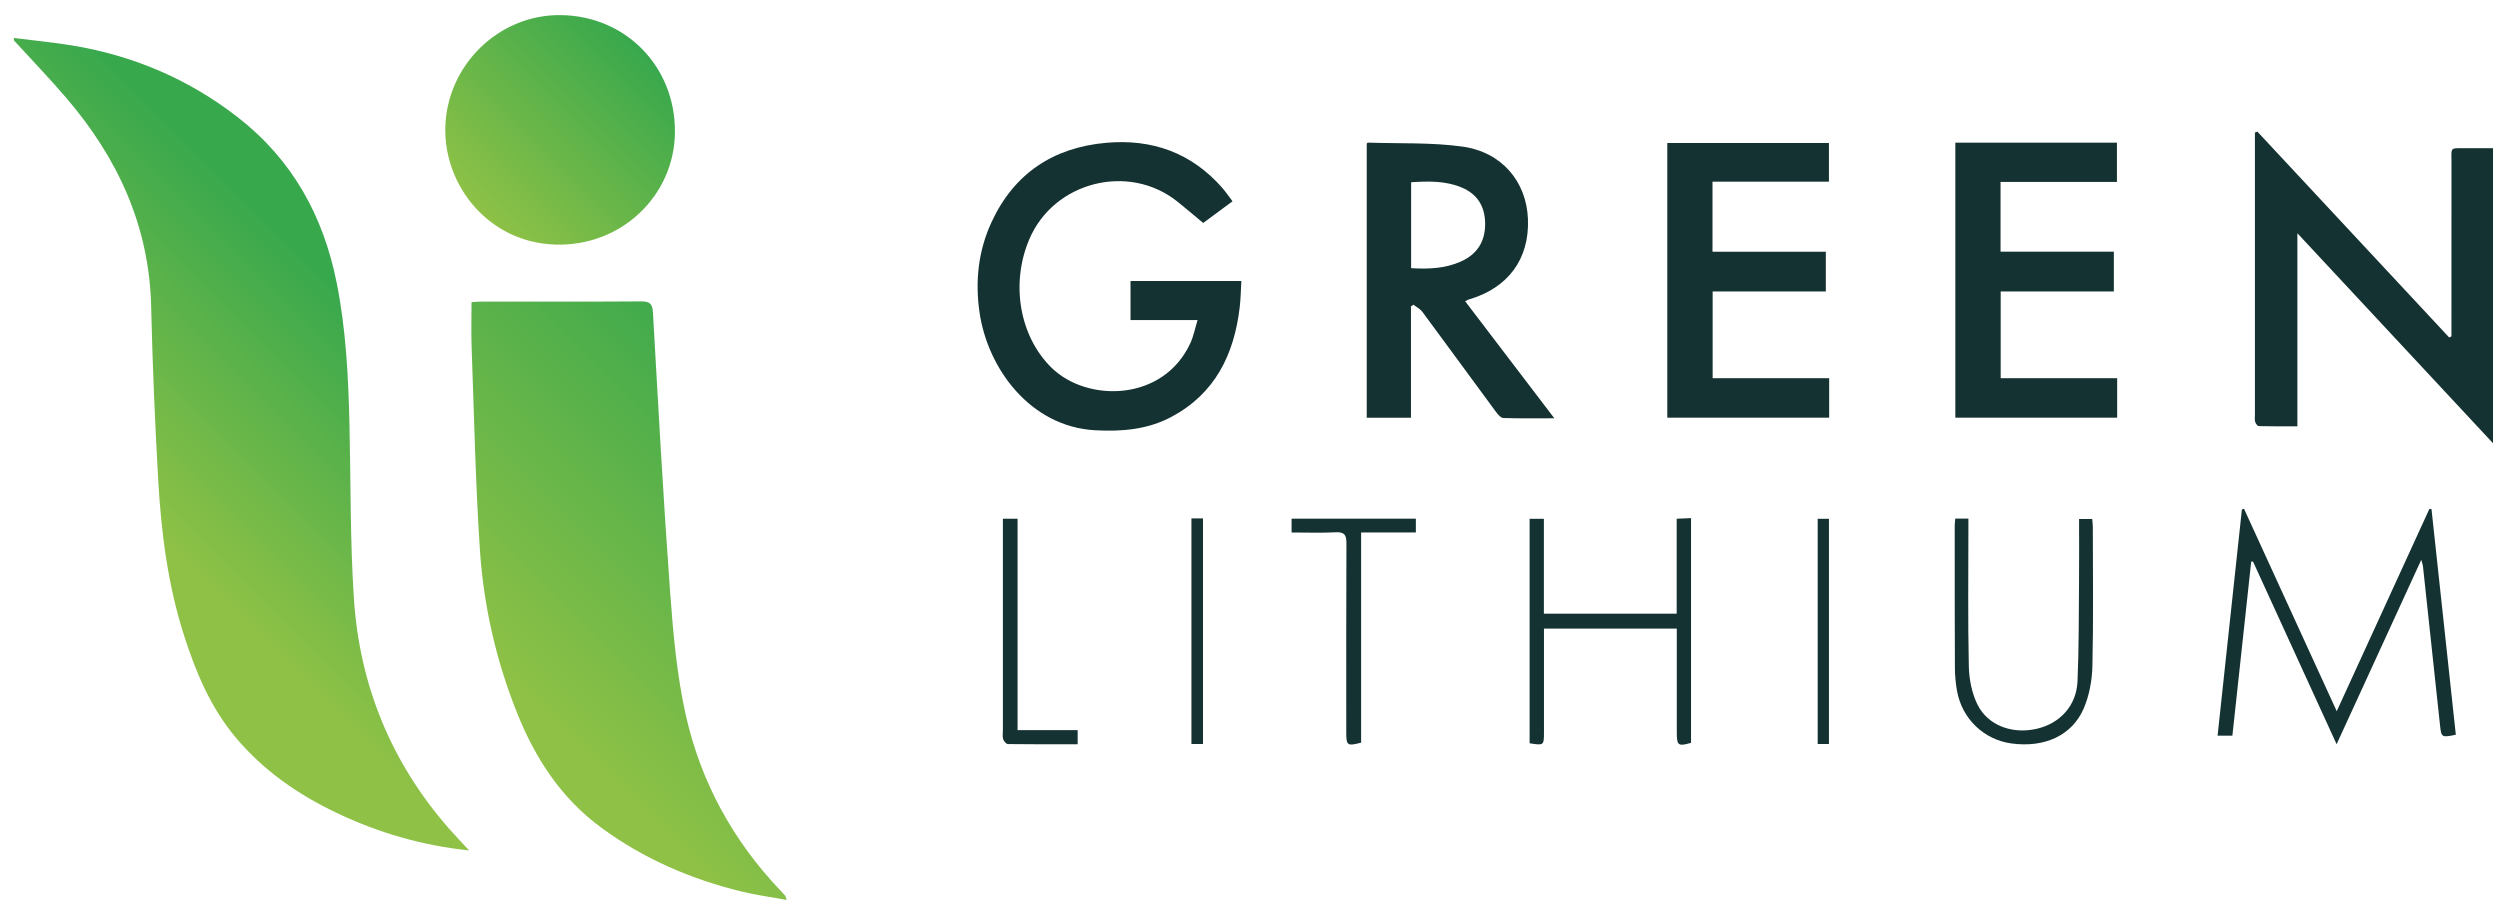
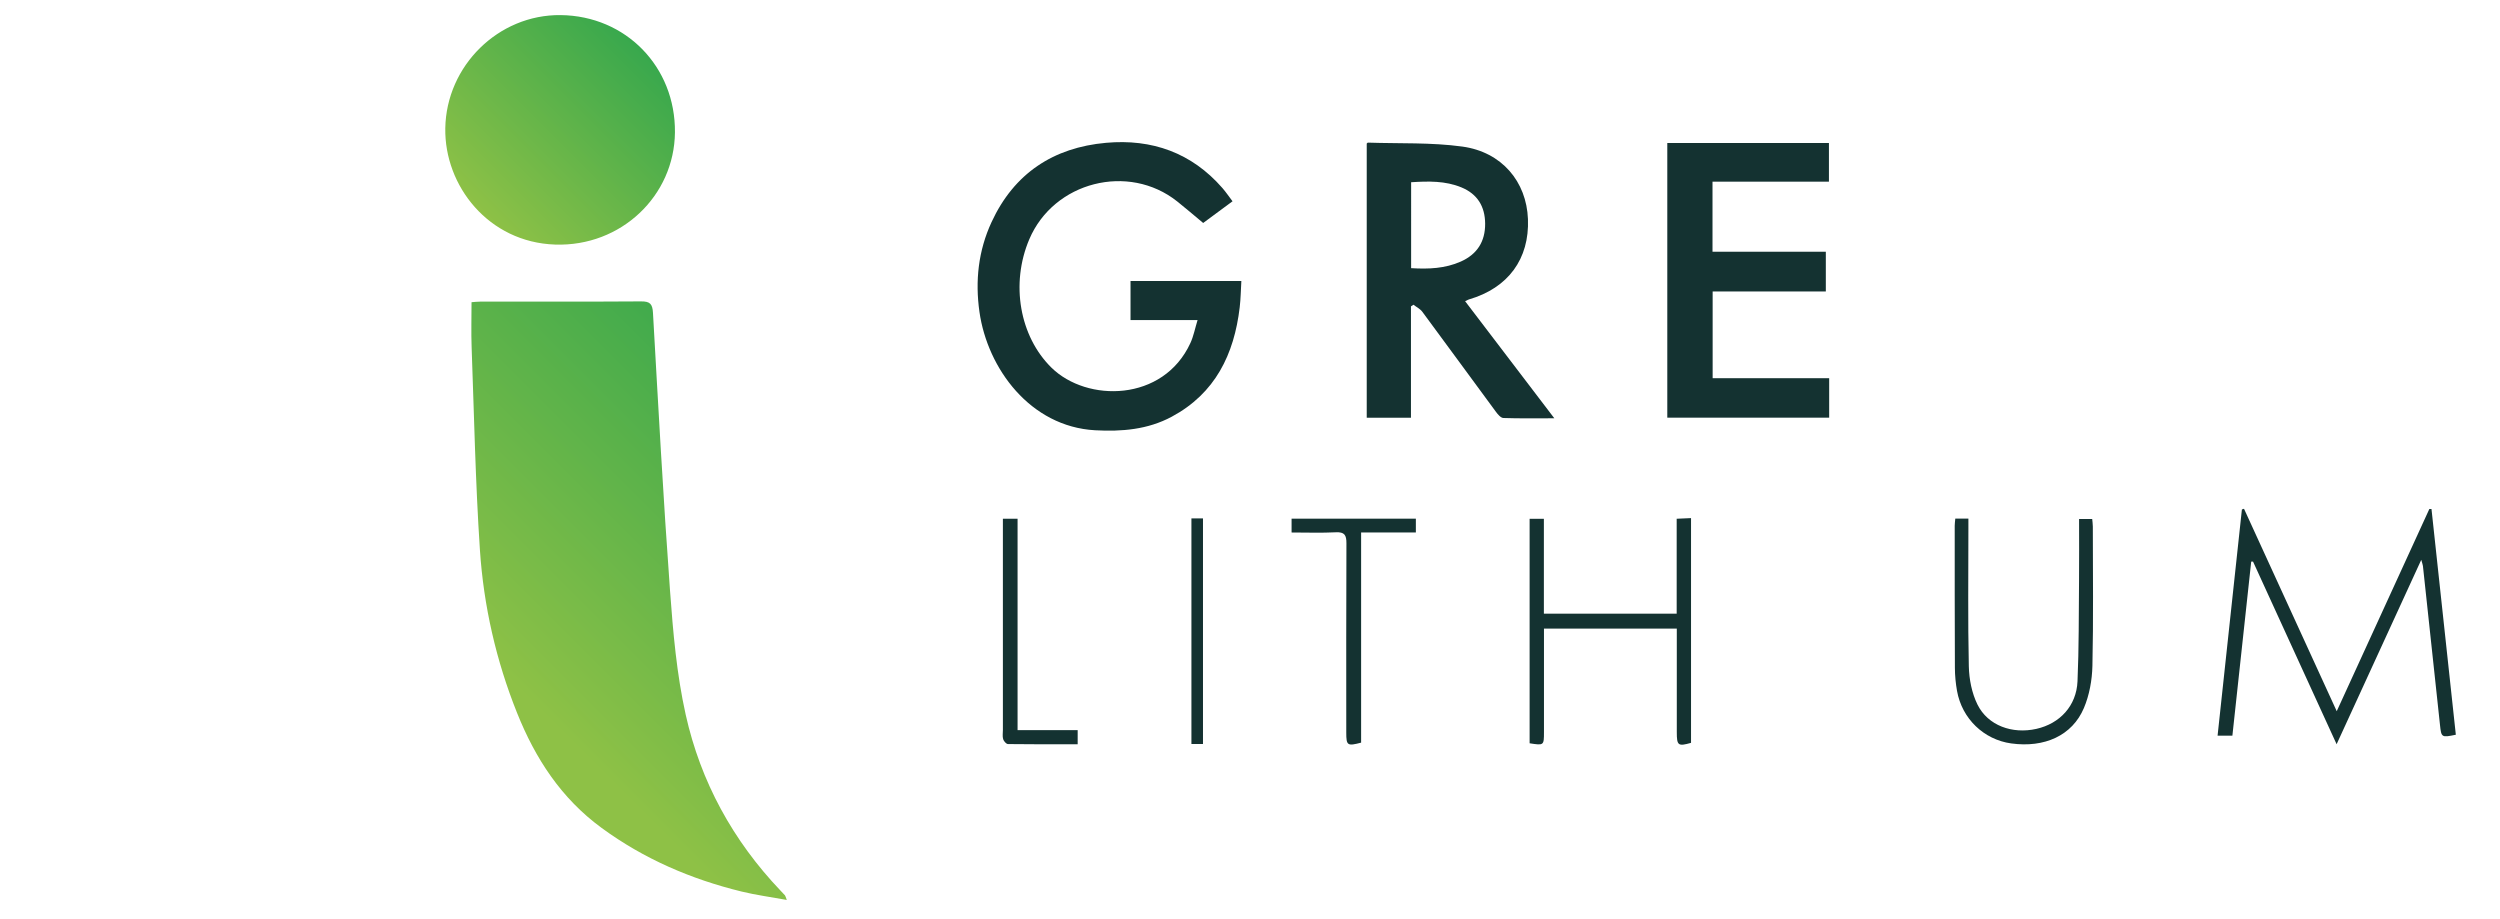
<svg xmlns="http://www.w3.org/2000/svg" version="1.1" id="Layer_1" x="0px" y="0px" width="1920px" height="706px" viewBox="0 0 1920 706" enable-background="new 0 0 1920 706" xml:space="preserve">
  <g>
    <linearGradient id="SVGID_1_" gradientUnits="userSpaceOnUse" x1="118.589" y1="408.031" x2="282.359" y2="244.261">
      <stop offset="0" style="stop-color:#8EC146" />
      <stop offset="1" style="stop-color:#38A84D" />
    </linearGradient>
-     <path fill-rule="evenodd" clip-rule="evenodd" fill="url(#SVGID_1_)" d="M10.65,29.183c15.912,2.039,31.933,3.46,47.716,6.232   c45.72,8.028,87.2,25.886,124.026,54.458c42.013,32.596,65.891,75.74,76.191,127.352c7.203,36.094,8.978,72.582,9.821,109.198   c1.023,44.448,0.478,89,3.393,133.322c4.371,66.445,28.522,125.551,72.543,176.048c4.968,5.698,10.23,11.14,15.939,17.332   c-36.294-3.786-70.025-13.675-102.161-29.033c-29.476-14.087-55.857-32.395-77.05-57.635c-19.344-23.039-30.653-50.163-39.7-78.35   c-12.506-38.969-17.604-79.304-19.896-119.93c-2.49-44.146-4.367-88.349-5.371-132.552   c-1.406-61.919-25.631-114.256-65.188-160.407C37.954,60.098,24.12,45.725,10.685,31.01C10.674,30.401,10.662,29.792,10.65,29.183z   " />
    <linearGradient id="SVGID_2_" gradientUnits="userSpaceOnUse" x1="406.972" y1="537.856" x2="628.318" y2="316.51">
      <stop offset="0" style="stop-color:#8EC146" />
      <stop offset="1" style="stop-color:#38A84D" />
    </linearGradient>
    <path fill-rule="evenodd" clip-rule="evenodd" fill="url(#SVGID_2_)" d="M604.267,691.154c-12.546-2.291-23.771-3.766-34.702-6.441   c-38.887-9.521-74.979-25.033-107.546-48.887c-31.091-22.771-50.904-53.326-64.929-88.344   c-16.109-40.218-25.658-82.186-28.519-125.198c-3.454-51.897-4.474-103.958-6.372-155.955c-0.406-11.127-0.06-22.282-0.06-34.233   c1.832-0.129,4.333-0.455,6.835-0.457c41.132-0.032,82.266,0.116,123.396-0.164c6.734-0.046,8.721,1.86,9.11,8.714   c4.048,71.177,7.901,142.375,13.098,213.474c2.331,31.899,5.108,64.133,12.044,95.241c11.462,51.406,36.242,96.704,72.83,135.104   c1.148,1.204,2.317,2.391,3.42,3.635C603.152,687.962,603.217,688.469,604.267,691.154z" />
    <linearGradient id="SVGID_3_" gradientUnits="userSpaceOnUse" x1="367.793" y1="162.4" x2="492.842" y2="37.35">
      <stop offset="0" style="stop-color:#8EC146" />
      <stop offset="1" style="stop-color:#38A84D" />
    </linearGradient>
    <path fill-rule="evenodd" clip-rule="evenodd" fill="url(#SVGID_3_)" d="M430.506,11.594c50.146,0.519,88.328,39.68,87.849,90.104   c-0.462,48.588-41.251,87.804-91.996,86.132c-51.145-1.685-85.141-45.116-84.378-89.394   C342.804,50.565,382.723,11.1,430.506,11.594z" />
-     <path fill-rule="evenodd" clip-rule="evenodd" fill="#143231" d="M1882.703,258.318c0-2.574,0-5.146,0-7.721   c0-41.613-0.048-83.227,0.027-124.84c0.025-13.783-1.779-11.754,12.26-11.92c6.367-0.075,12.734-0.013,19.643-0.013   c0,75.249,0,149.75,0,226.581c-50.507-54.211-99.696-107.011-150.242-161.268c0,50.408,0,98.761,0,148.275   c-10.325,0-19.969,0.099-29.602-0.147c-1.008-0.025-2.447-1.957-2.818-3.252c-0.505-1.765-0.198-3.769-0.198-5.67   c-0.003-69.673-0.003-139.346-0.003-209.019c0-2.5,0-5.001,0-7.501c0.619-0.258,1.238-0.515,1.856-0.772   c49.116,52.71,98.232,105.42,147.349,158.13C1881.552,258.894,1882.125,258.606,1882.703,258.318z" />
    <path fill-rule="evenodd" clip-rule="evenodd" fill="#143231" d="M919.741,245.787c-17.883,0-34.441,0-51.494,0   c0-10.23,0-19.842,0-29.983c27.98,0,55.906,0,85.116,0c-0.404,6.749-0.477,13.526-1.269,20.219   c-4.273,36.15-18.8,66.116-52.255,84.044c-18.379,9.849-38.339,11.508-58.833,10.369c-49.72-2.764-82.614-47.402-88.783-90.885   c-3.393-23.909-0.848-47.035,9.271-68.94c17.298-37.445,47.473-57.317,87.987-60.935c35.175-3.141,65.656,7.579,89.351,34.764   c2.631,3.021,4.887,6.37,7.752,10.139c-8.558,6.326-16.695,12.342-22.544,16.666c-7.081-5.89-13.372-11.317-19.866-16.49   c-37.465-29.843-94.858-15.201-113.652,28.949c-14.606,34.31-7.401,74.644,16.96,98.62c27.271,26.84,85.947,26.438,106.765-18.905   C916.66,258.164,917.75,252.303,919.741,245.787z" />
    <path fill-rule="evenodd" clip-rule="evenodd" fill="#143231" d="M1125.212,231.325c22.697,29.791,45.077,59.167,68.511,89.919   c-14.185,0-26.671,0.208-39.137-0.215c-1.948-0.065-4.201-2.701-5.637-4.646c-18.906-25.61-37.646-51.345-56.593-76.924   c-1.673-2.259-4.529-3.64-6.838-5.429c-0.634,0.423-1.266,0.846-1.901,1.27c0,28.34,0,56.681,0,85.507c-11.702,0-22.53,0-33.968,0   c0-70.078,0-140.265,0-210.551c0.248-0.193,0.616-0.726,0.968-0.714c24.16,0.82,48.586-0.248,72.415,3.026   c30.453,4.185,49.325,26.978,50.438,55.704c1.187,30.604-15.196,52.893-45.32,61.689   C1127.486,230.155,1126.88,230.542,1125.212,231.325z M1083.743,205.946c13.486,0.828,26.187,0.252,38.141-5.063   c12.488-5.553,18.828-15.352,18.705-29.183c-0.12-13.226-5.982-22.751-18.276-27.81c-12.35-5.079-25.286-4.769-38.569-3.934   C1083.743,162.047,1083.743,183.568,1083.743,205.946z" />
    <path fill-rule="evenodd" clip-rule="evenodd" fill="#143231" d="M1404.808,290.472c0,10.468,0,20.102,0,30.289   c-41.388,0-82.613,0-124.327,0c0-70.173,0-140.227,0-210.925c41.088,0,82.298,0,124.141,0c0,9.461,0,19.069,0,29.68   c-29.541,0-59.306,0-89.414,0c0,18.261,0,35.532,0,53.8c28.928,0,57.78,0,87.028,0c0,10.627,0,20.259,0,30.535   c-29.106,0-57.78,0-86.921,0c0,22.355,0,44.067,0,66.622C1345.193,290.472,1374.787,290.472,1404.808,290.472z" />
-     <path fill-rule="evenodd" clip-rule="evenodd" fill="#143231" d="M1501.699,109.594c41.391,0,82.432,0,124.107,0   c0,9.857,0,19.628,0,30.151c-29.822,0-59.425,0-89.384,0c0,18.012,0,35.285,0,53.546c28.895,0,57.746,0,87.015,0   c0,10.62,0,20.256,0,30.536c-29.082,0-57.758,0-86.903,0c0,22.355,0,44.07,0,66.623c29.831,0,59.426,0,89.457,0   c0,10.463,0,20.097,0,30.296c-41.342,0-82.565,0-124.292,0C1501.699,250.437,1501.699,180.218,1501.699,109.594z" />
    <path fill-rule="evenodd" clip-rule="evenodd" fill="#143231" d="M1714.475,564.97c-4.098,0-7.32,0-11.374,0   c6.261-58.224,12.47-115.966,18.678-173.706c0.538-0.176,1.079-0.352,1.617-0.526c23.517,51.346,47.033,102.692,71.208,155.472   c24.092-52.601,47.616-103.961,71.142-155.324c0.547,0.017,1.093,0.033,1.636,0.05c6.233,57.804,12.467,115.608,18.692,173.333   c-11.053,2.297-11.146,2.118-12.18-7.652c-4.304-40.652-8.7-81.296-13.085-121.94c-0.098-0.907-0.472-1.784-1.285-4.735   c-21.911,47.732-43.081,93.854-65.006,141.62c-21.822-47.687-43.009-93.982-64.195-140.277c-0.465,0.011-0.931,0.022-1.396,0.033   C1724.129,475.672,1719.334,520.026,1714.475,564.97z" />
    <path fill-rule="evenodd" clip-rule="evenodd" fill="#143231" d="M1185.769,482.789c0,13.461,0,26.499,0,39.538   c0,13.314,0.009,26.63,0,39.946c-0.008,10.262-0.044,10.284-11.025,8.568c0-57.263,0-114.618,0-172.416c3.501,0,6.711,0,10.956,0   c0,24.265,0,48.368,0,72.872c34.425,0,67.811,0,101.99,0c0-24.323,0-48.229,0-72.901c3.936-0.175,7.128-0.317,11.025-0.491   c0,57.813,0,115.188,0,172.603c-9.946,2.813-10.928,2.099-10.931-8.157c-0.006-23.777-0.003-47.557-0.003-71.334   c0-2.582,0-5.164,0-8.228C1253.808,482.789,1220.409,482.789,1185.769,482.789z" />
    <path fill-rule="evenodd" clip-rule="evenodd" fill="#143231" d="M1501.669,398.299c3.526,0,6.3,0,10.058,0   c0,2.826,0,5.351,0,7.875c0.008,35.188-0.451,70.389,0.329,105.561c0.218,9.892,2.3,20.583,6.644,29.364   c7.978,16.129,26.722,22.854,45.258,18.671c18.066-4.076,30.75-17.714,31.567-36.533c1.115-25.633,0.938-51.324,1.176-76.991   c0.146-15.674,0.028-31.35,0.028-47.639c3.42,0,6.367,0,10.083,0c0.147,1.729,0.477,3.759,0.479,5.792   c0.017,35.663,0.491,71.341-0.318,106.986c-0.244,10.896-2.318,22.438-6.551,32.412c-8.97,21.146-30.305,30.679-55.795,27.158   c-21.035-2.905-37.823-18.997-41.631-40.317c-1.04-5.816-1.609-11.795-1.637-17.703c-0.173-36.376-0.134-72.754-0.14-109.132   C1501.22,402.181,1501.477,400.558,1501.669,398.299z" />
    <path fill-rule="evenodd" clip-rule="evenodd" fill="#143231" d="M991.934,408.957c0-4.293,0-7.254,0-10.595   c31.988,0,63.481,0,95.444,0c0,3.441,0,6.603,0,10.587c-13.972,0-27.656,0-42.041,0c0,54.404,0,107.999,0,161.401   c-10.582,2.784-11.401,2.196-11.404-7.668c-0.006-48.474-0.106-96.948,0.123-145.422c0.027-6.314-1.428-8.805-8.219-8.457   C1014.741,409.369,1003.6,408.957,991.934,408.957z" />
    <path fill-rule="evenodd" clip-rule="evenodd" fill="#143231" d="M770.222,398.386c4.314,0,7.297,0,11.272,0   c0,54.17,0,107.951,0,162.338c15.878,0,30.776,0,46.158,0c0,3.765,0,6.925,0,10.885c-18.023,0-35.789,0.082-53.548-0.169   c-1.299-0.017-3.231-2.236-3.683-3.778c-0.644-2.19-0.194-4.704-0.194-7.079c-0.003-51.079-0.003-102.158-0.005-153.237   C770.222,404.549,770.222,401.752,770.222,398.386z" />
    <path fill-rule="evenodd" clip-rule="evenodd" fill="#143231" d="M915.011,398.146c3.156,0,5.711,0,8.882,0   c0,57.742,0,115.285,0,173.225c-2.954,0-5.672,0-8.882,0C915.011,513.643,915.011,456.279,915.011,398.146z" />
-     <path fill-rule="evenodd" clip-rule="evenodd" fill="#143231" d="M1404.627,571.391c-2.969,0-5.488,0-8.636,0   c0-57.61,0-114.999,0-172.94c2.577,0,5.279,0,8.636,0C1404.627,455.775,1404.627,513.161,1404.627,571.391z" />
  </g>
</svg>